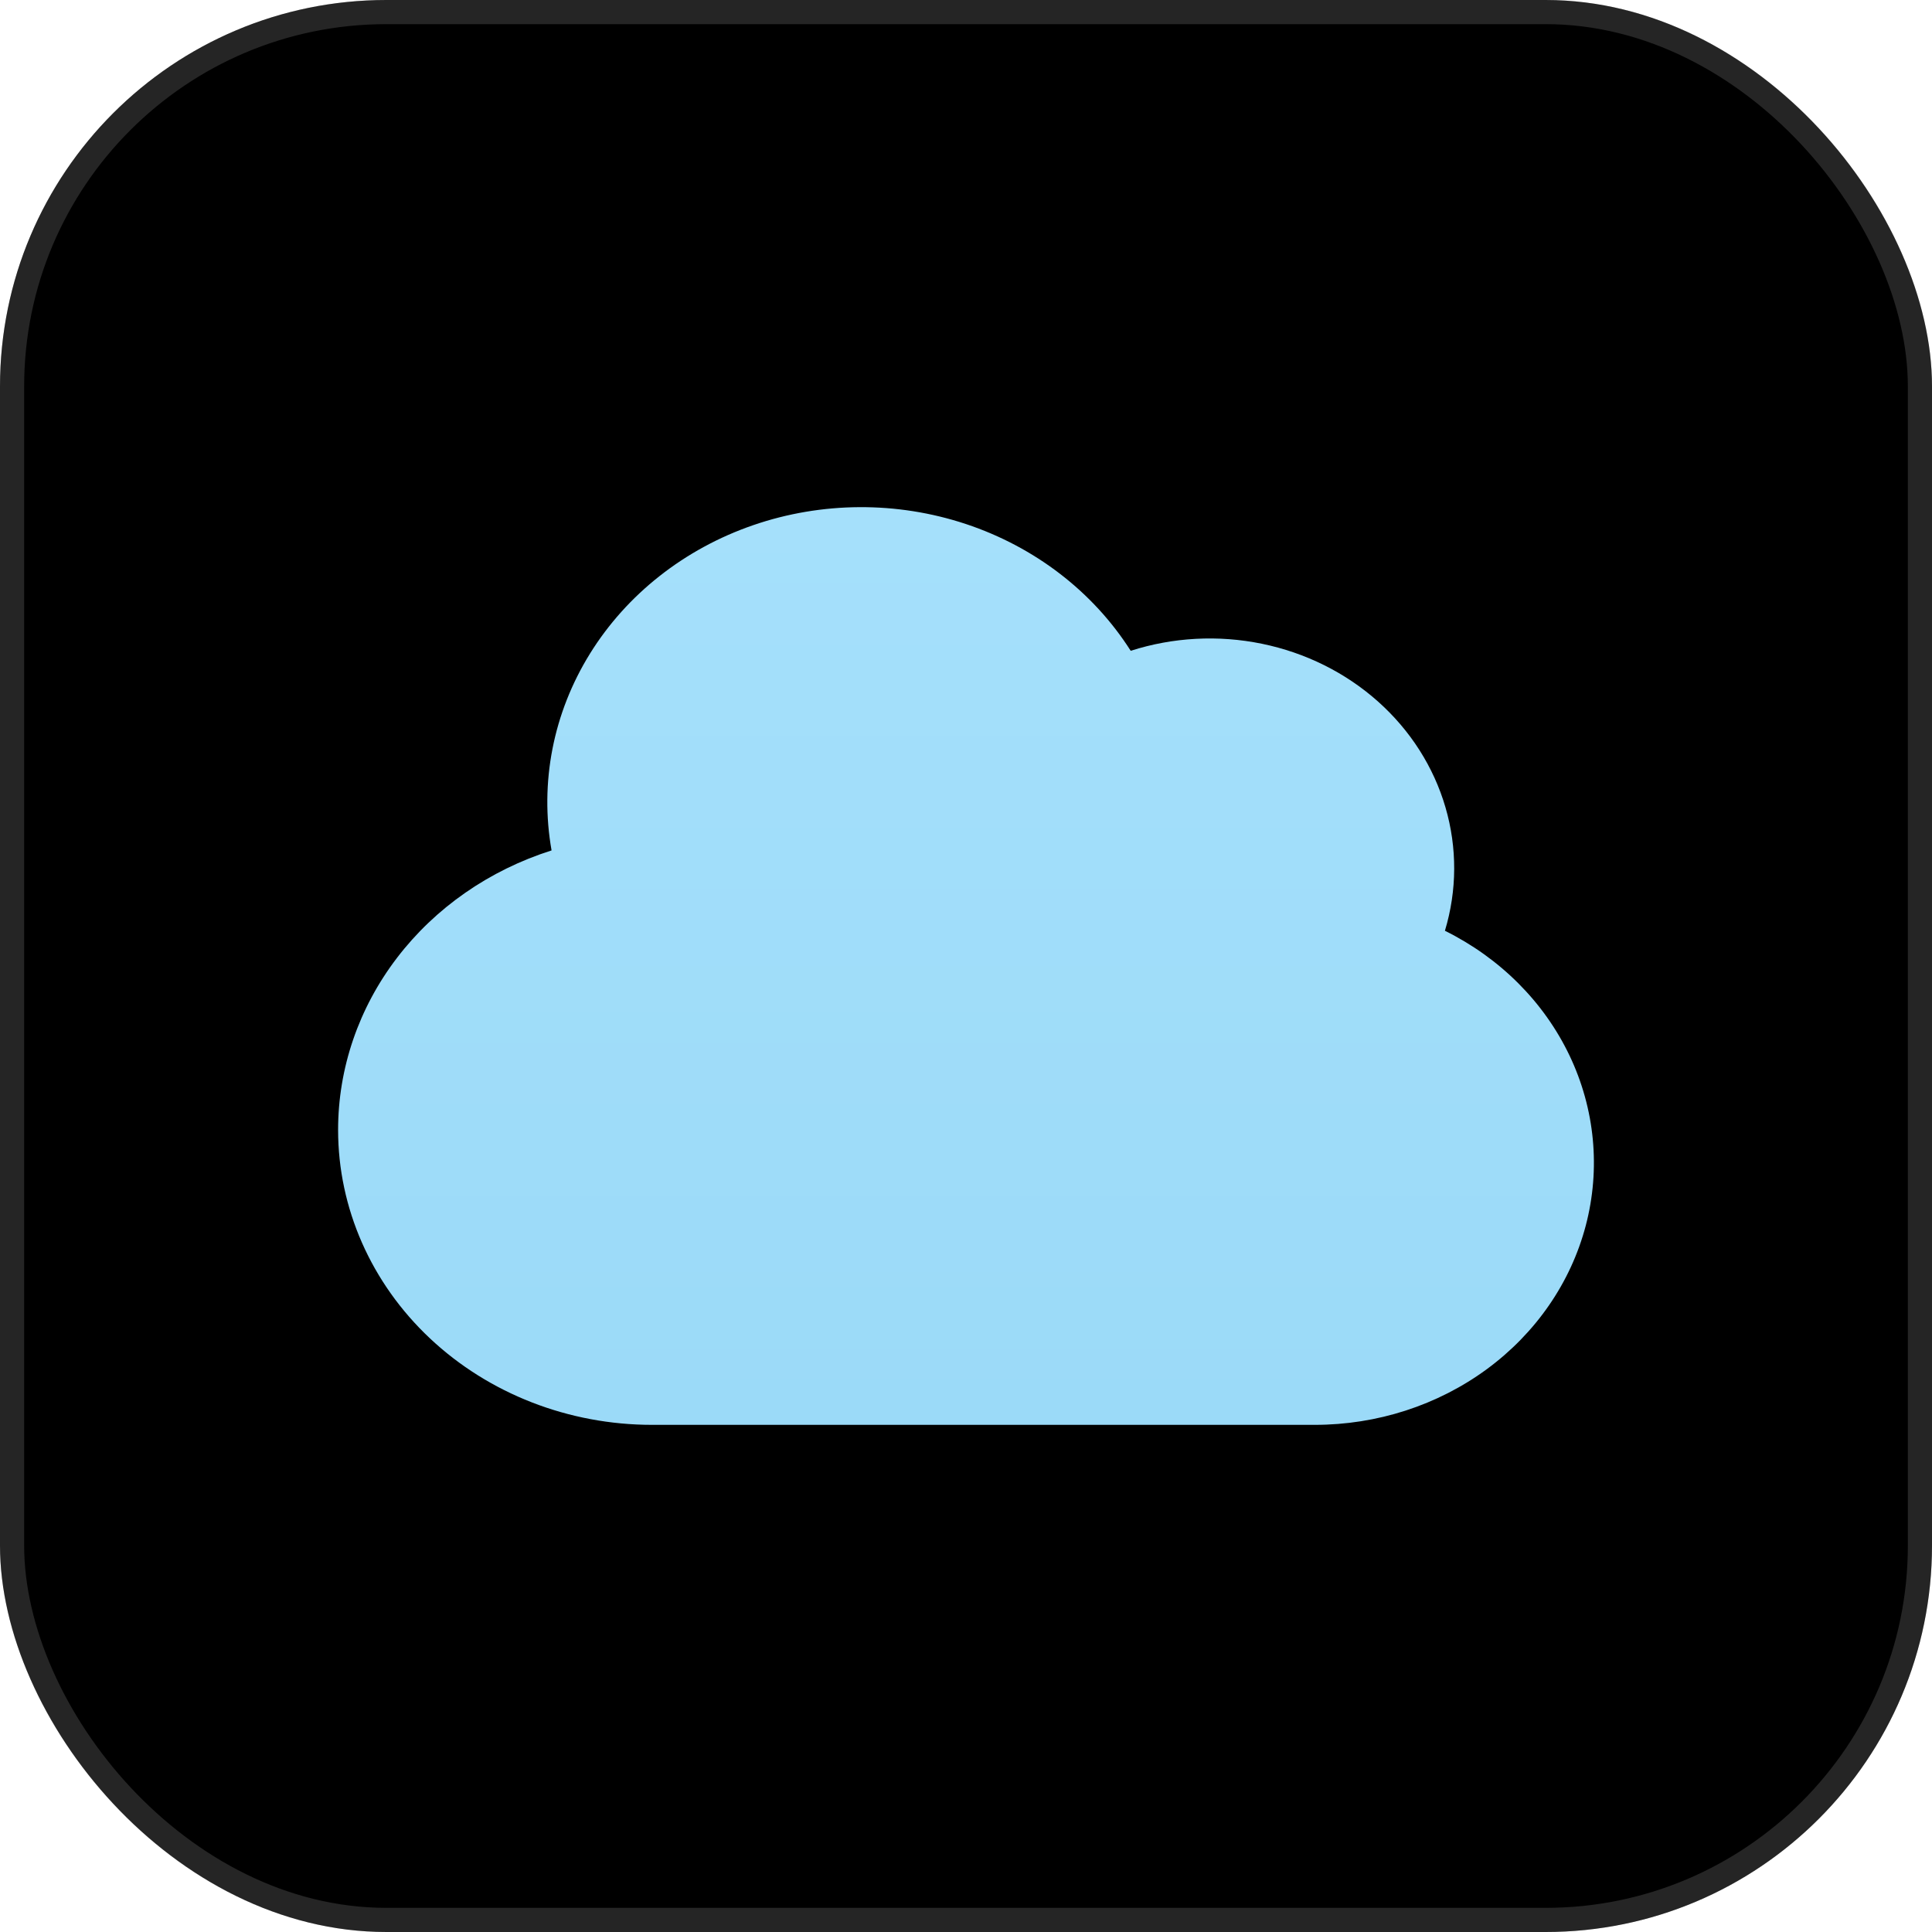
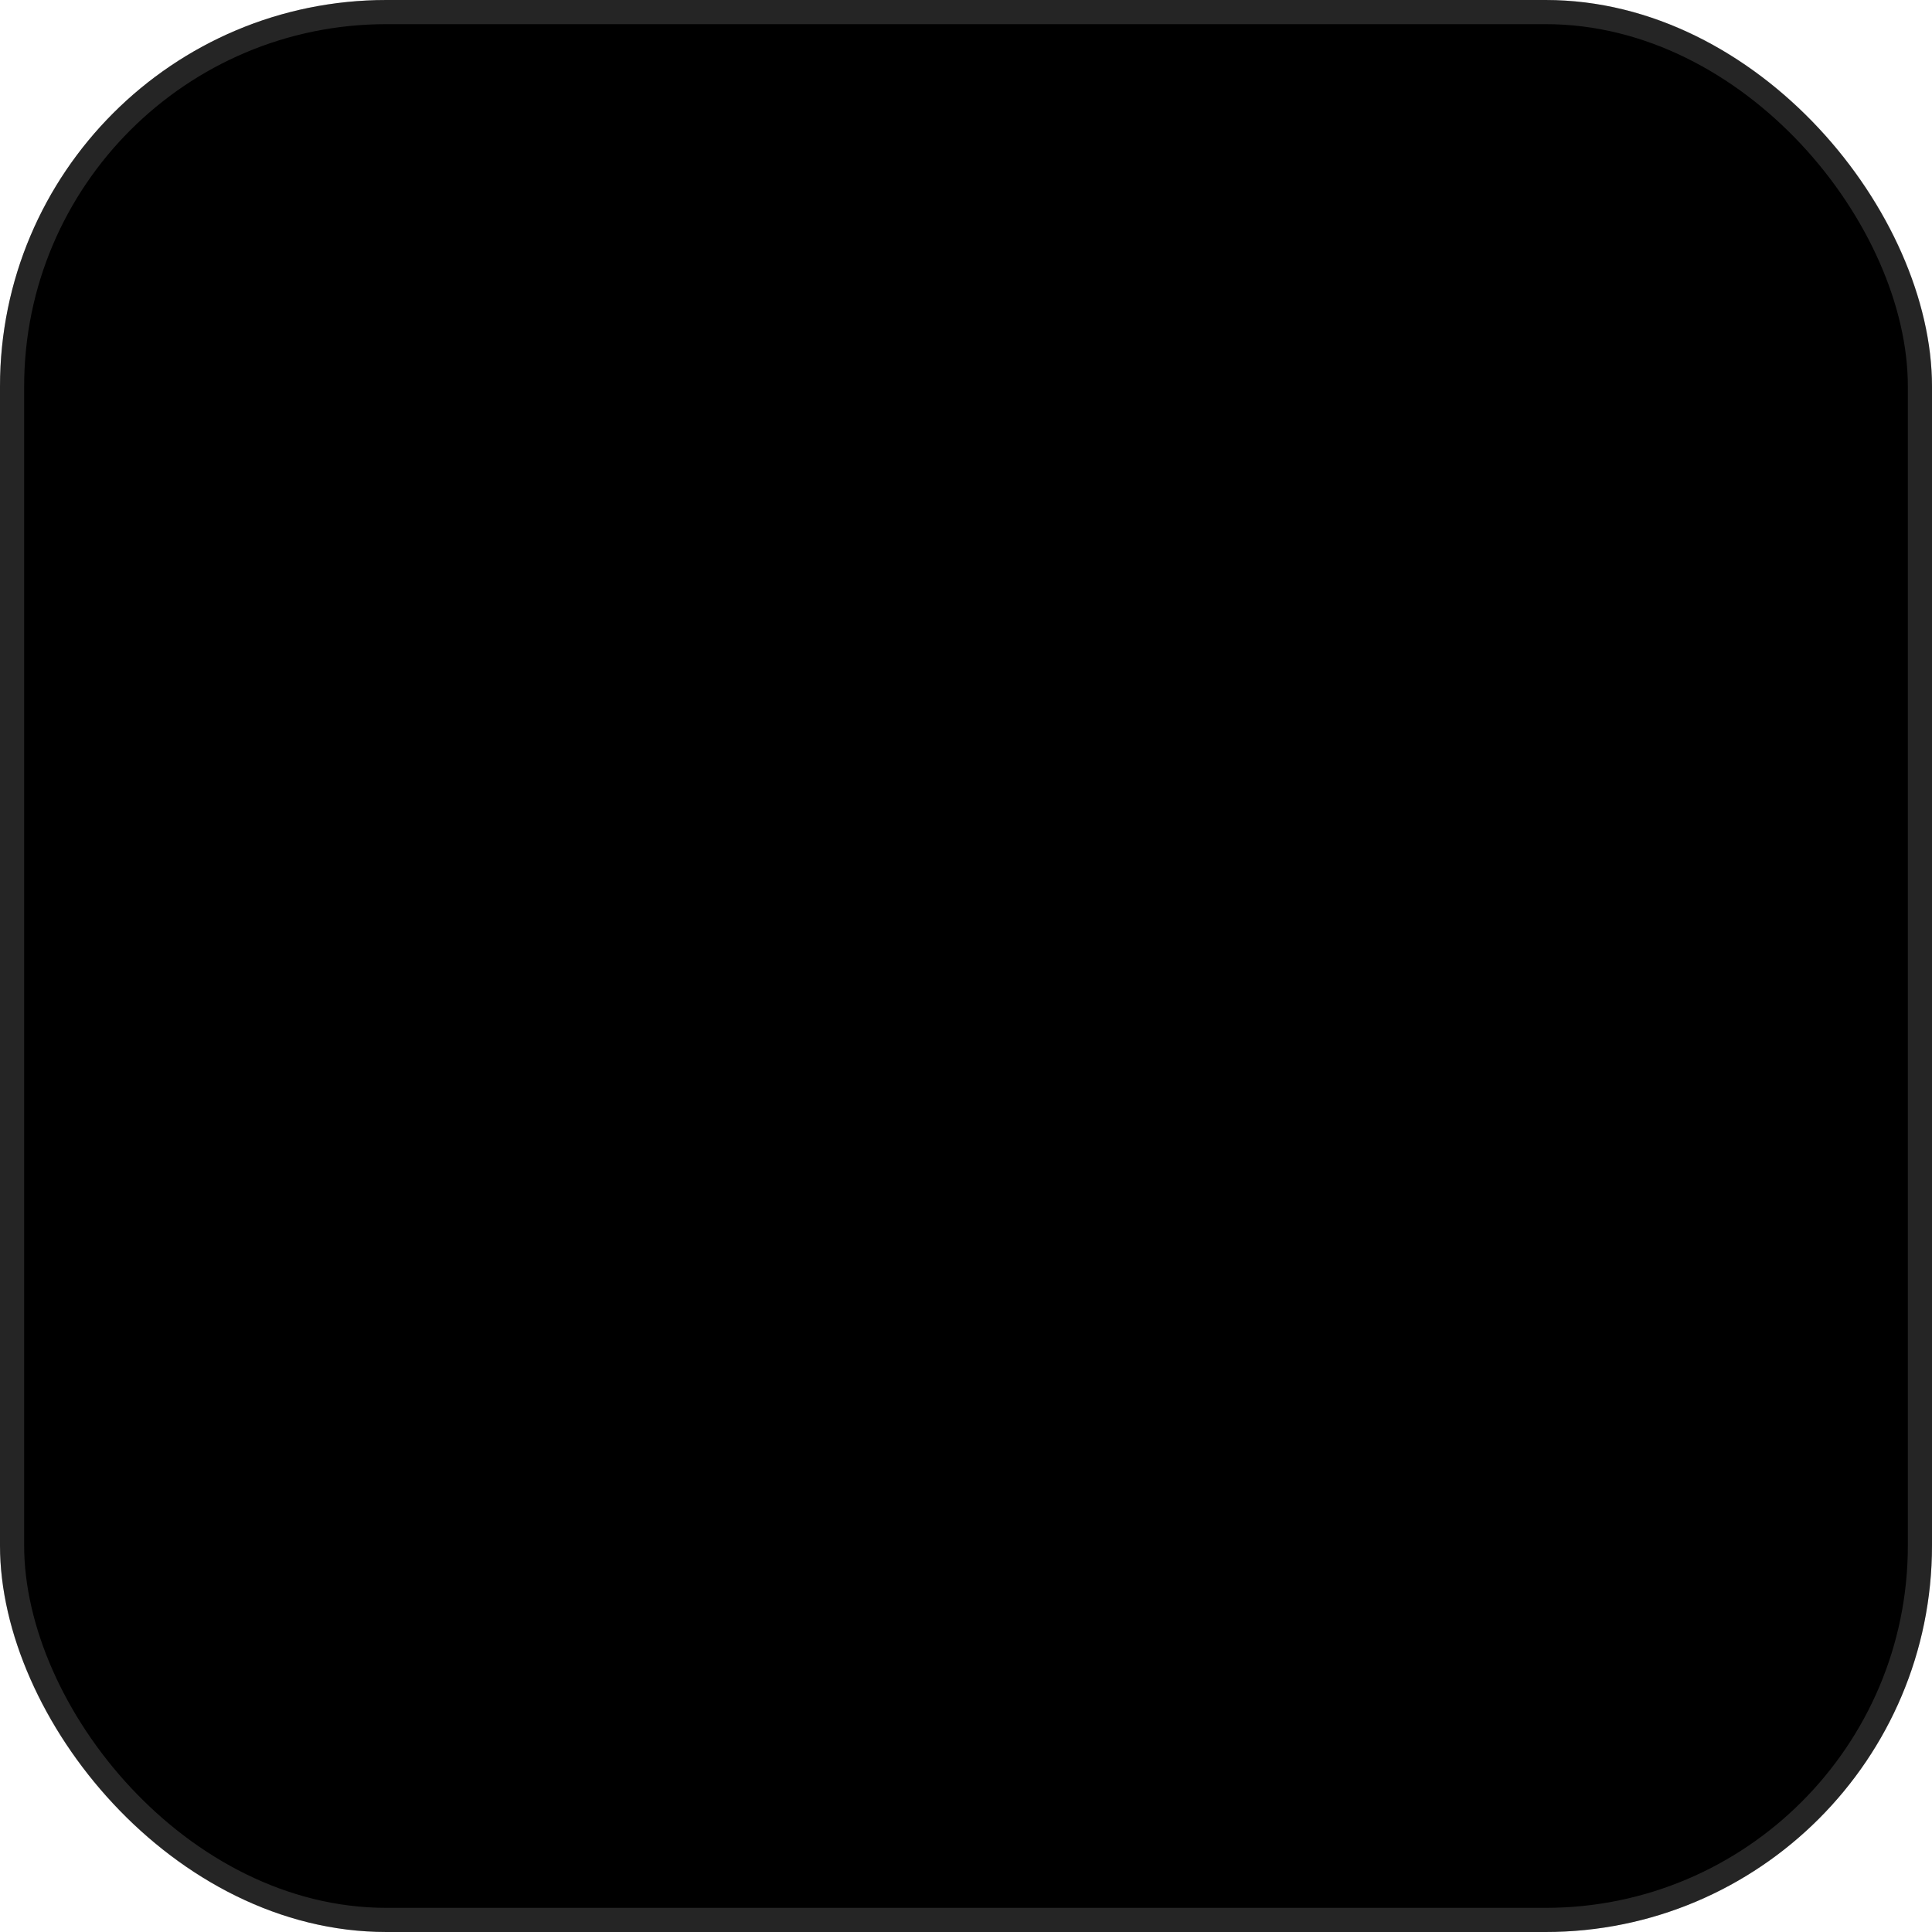
<svg xmlns="http://www.w3.org/2000/svg" width="80" height="80" viewBox="0 0 80 80" fill="none">
  <rect width="80" height="80" rx="16" fill="black" />
  <rect x="0.5" y="0.5" width="79" height="79" rx="15.5" stroke="#BCBCBC" stroke-opacity="0.2" />
-   <path d="M14 46.788C14 50.027 15.37 53.133 17.807 55.423C20.245 57.713 23.551 59 26.999 59H54.441C57.023 59.001 59.531 58.189 61.565 56.695C63.599 55.2 65.041 53.108 65.662 50.753C66.282 48.398 66.045 45.916 64.988 43.702C63.931 41.489 62.115 39.672 59.831 38.541C60.335 36.871 60.343 35.104 59.854 33.431C59.366 31.757 58.399 30.241 57.059 29.047C55.718 27.852 54.056 27.026 52.251 26.656C50.446 26.286 48.568 26.387 46.82 26.948C45.267 24.506 42.855 22.65 40 21.7C37.145 20.751 34.028 20.767 31.185 21.747C28.342 22.727 25.952 24.609 24.428 27.068C22.905 29.526 22.343 32.407 22.839 35.214C20.262 36.032 18.023 37.588 16.437 39.665C14.851 41.741 13.999 44.233 14 46.788Z" fill="url(#paint0_linear_951_2759)" />
  <defs>
    <linearGradient id="paint0_linear_951_2759" x1="40" y1="21" x2="40" y2="59" gradientUnits="userSpaceOnUse">
      <stop stop-color="#A5E0FB" />
      <stop offset="1" stop-color="#9BDAF8" />
    </linearGradient>
  </defs>
</svg>